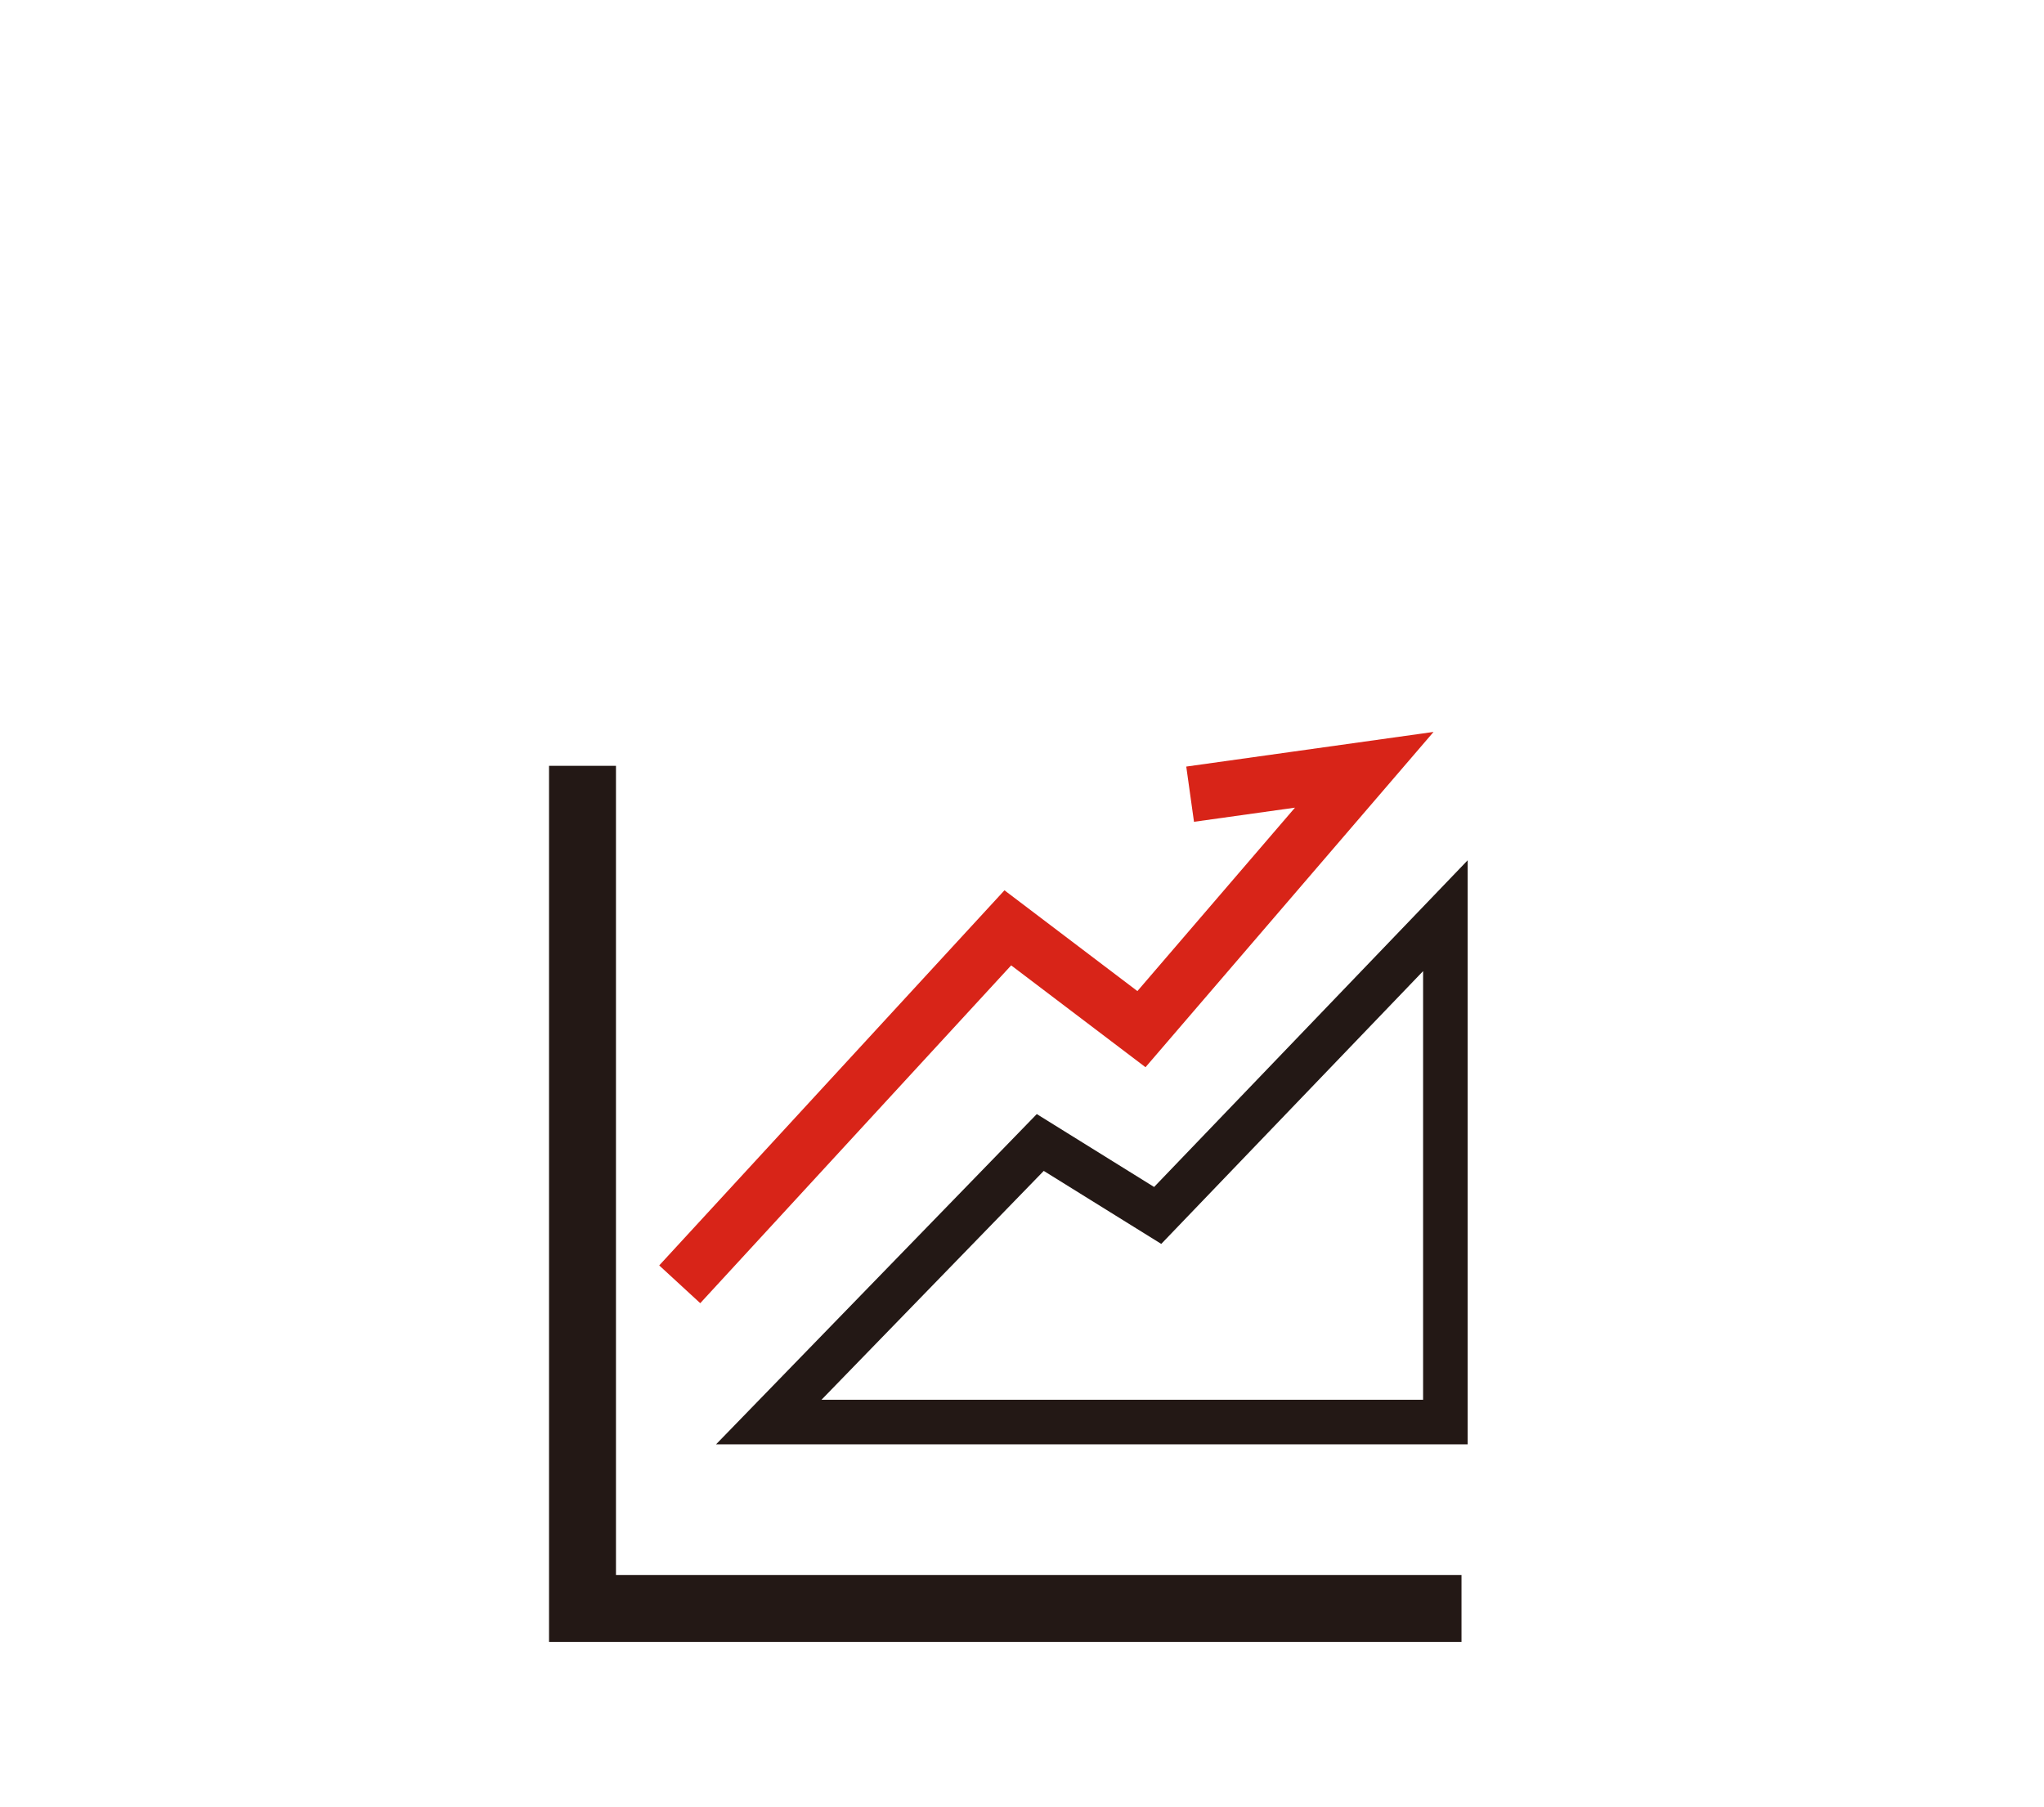
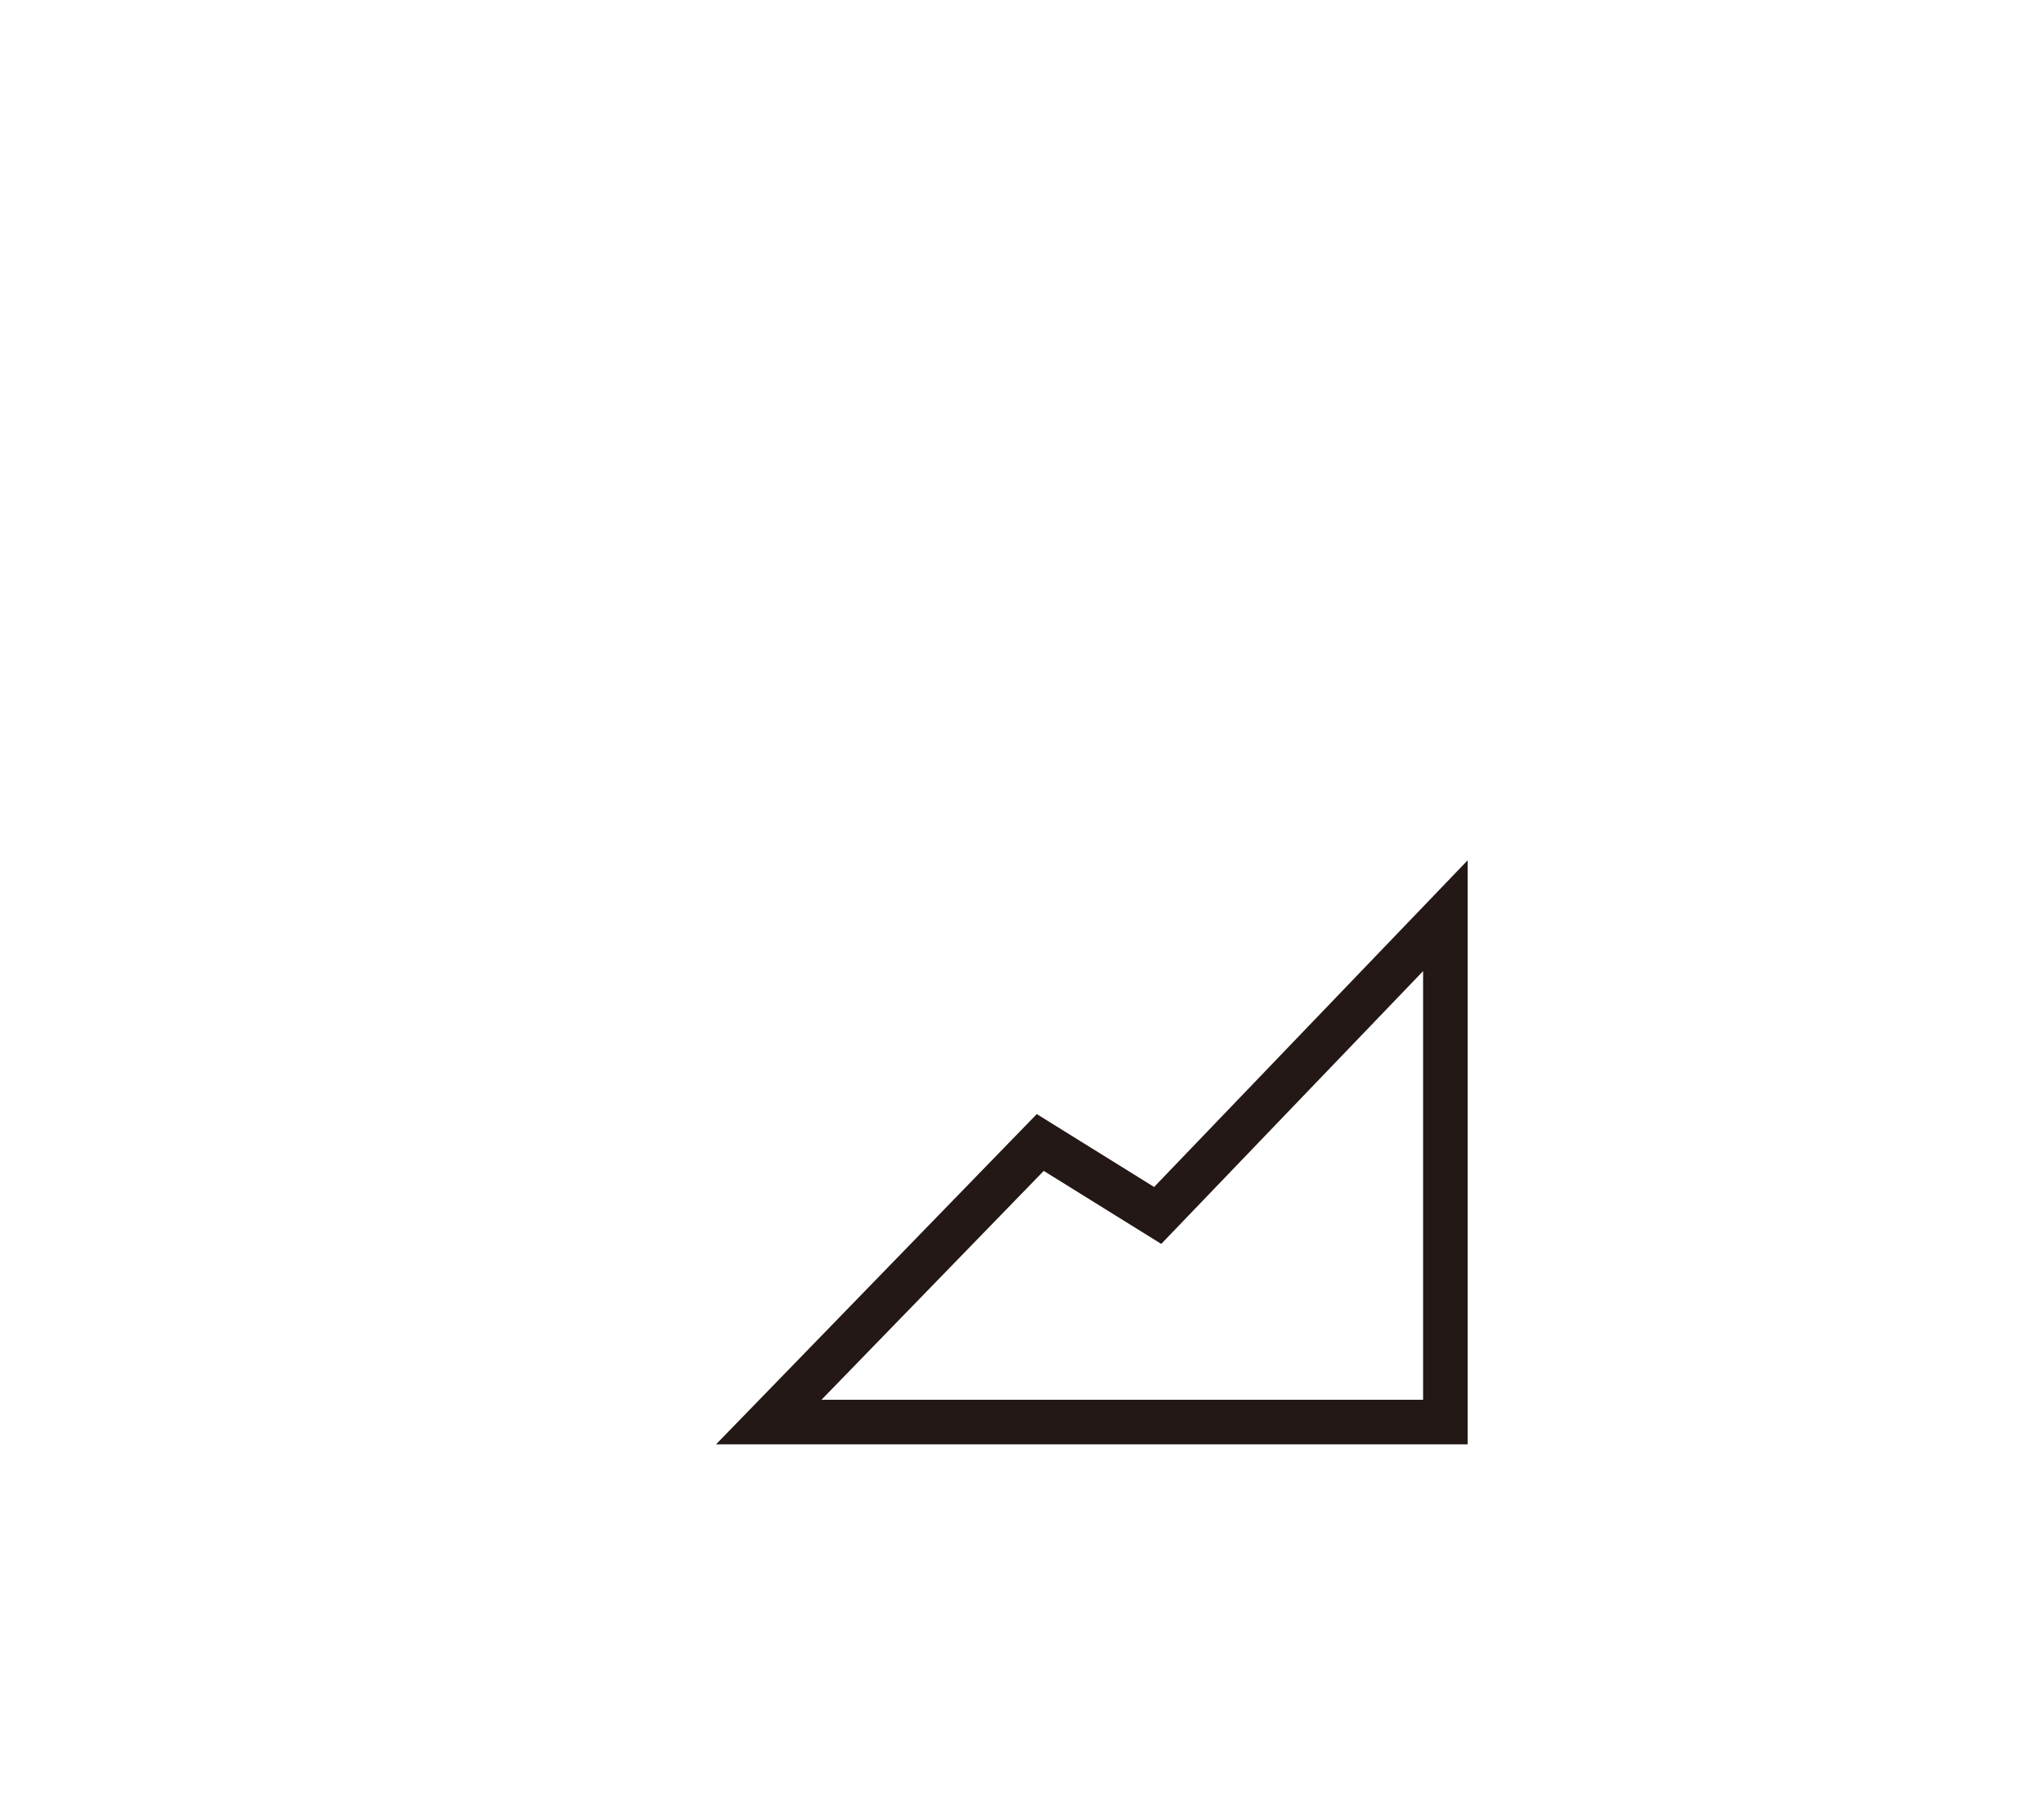
<svg xmlns="http://www.w3.org/2000/svg" id="_レイヤー_2" data-name="レイヤー 2" viewBox="0 0 170.08 150.38">
  <g id="_レイヤー_1-2" data-name="レイヤー 1">
    <g>
      <g>
-         <polyline points="48.47 63.72 48.47 133.83 121.61 133.83" fill="none" stroke="#231815" stroke-miterlimit="10" stroke-width="5.57" />
        <polygon points="63.97 118.32 120.27 118.32 120.27 76.19 96.33 101.13 86.56 95.06 63.97 118.32" fill="none" stroke="#231815" stroke-miterlimit="10" stroke-width="3.71" />
-         <polyline points="56.56 106.86 83.86 77.2 94.98 85.63 113.52 64.05 99.03 66.08" fill="none" stroke="#d82418" stroke-miterlimit="10" stroke-width="4.64" />
      </g>
      <rect width="170.08" height="150.38" fill="none" />
    </g>
  </g>
</svg>